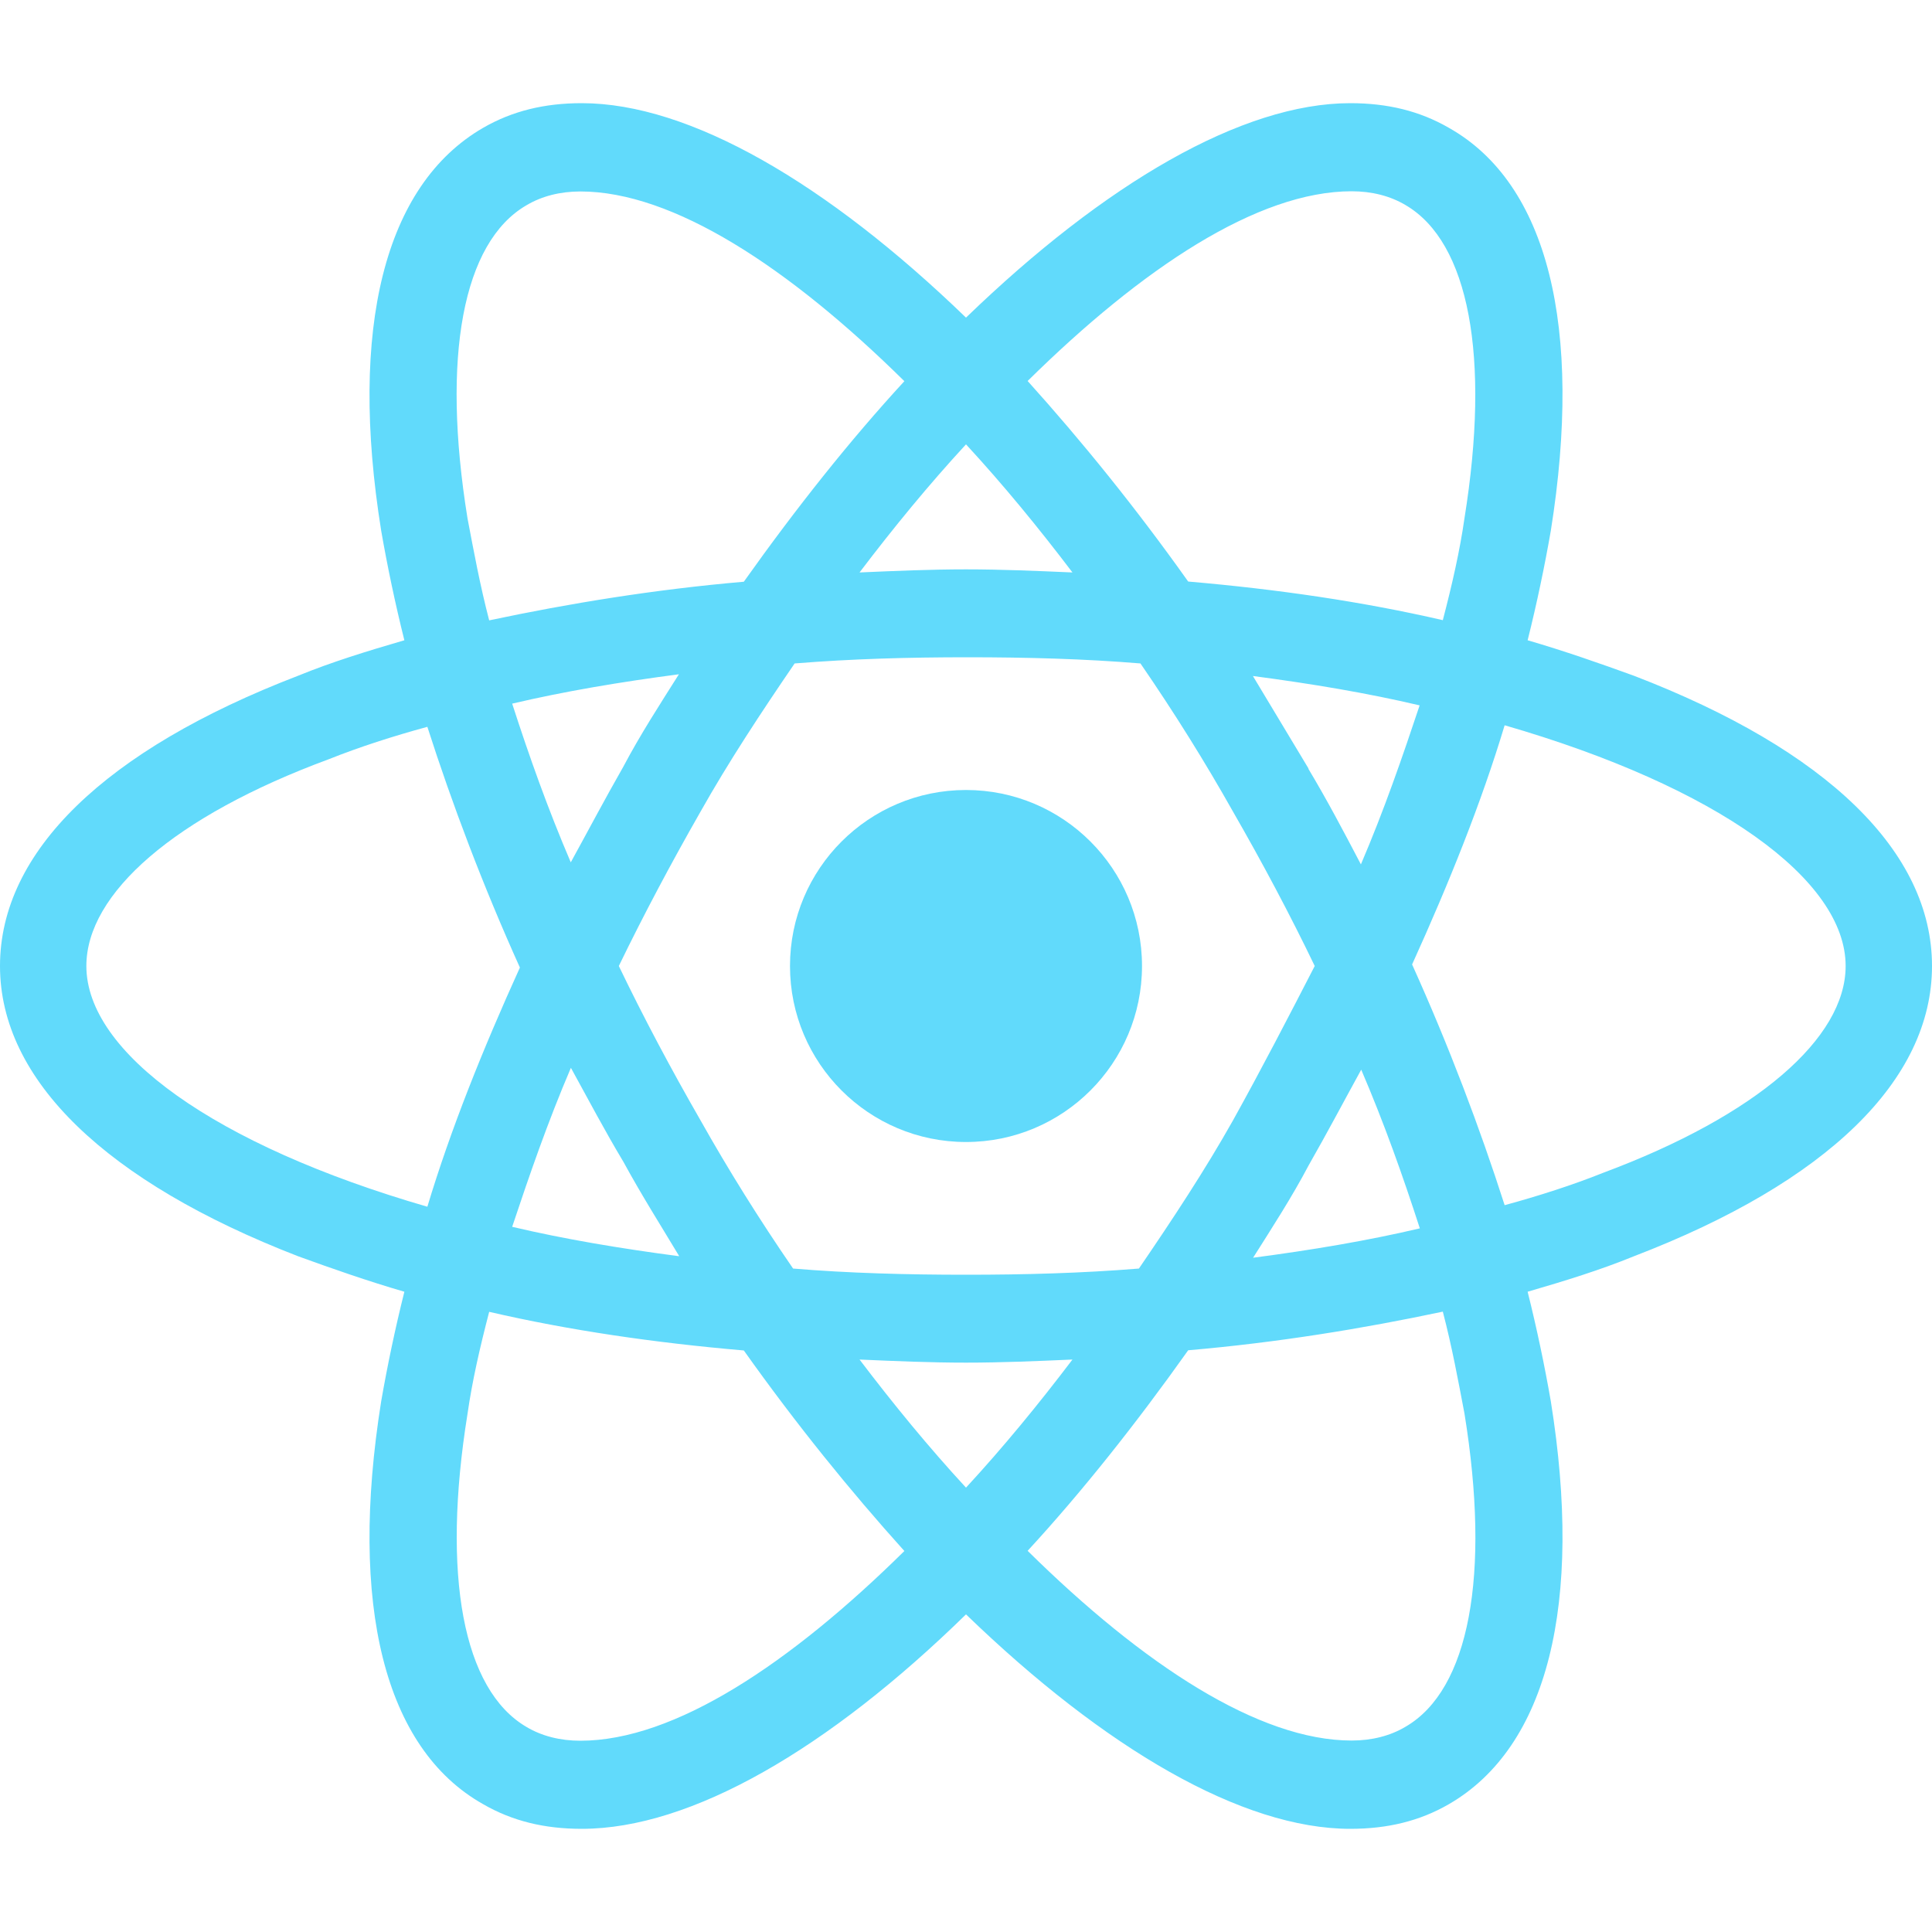
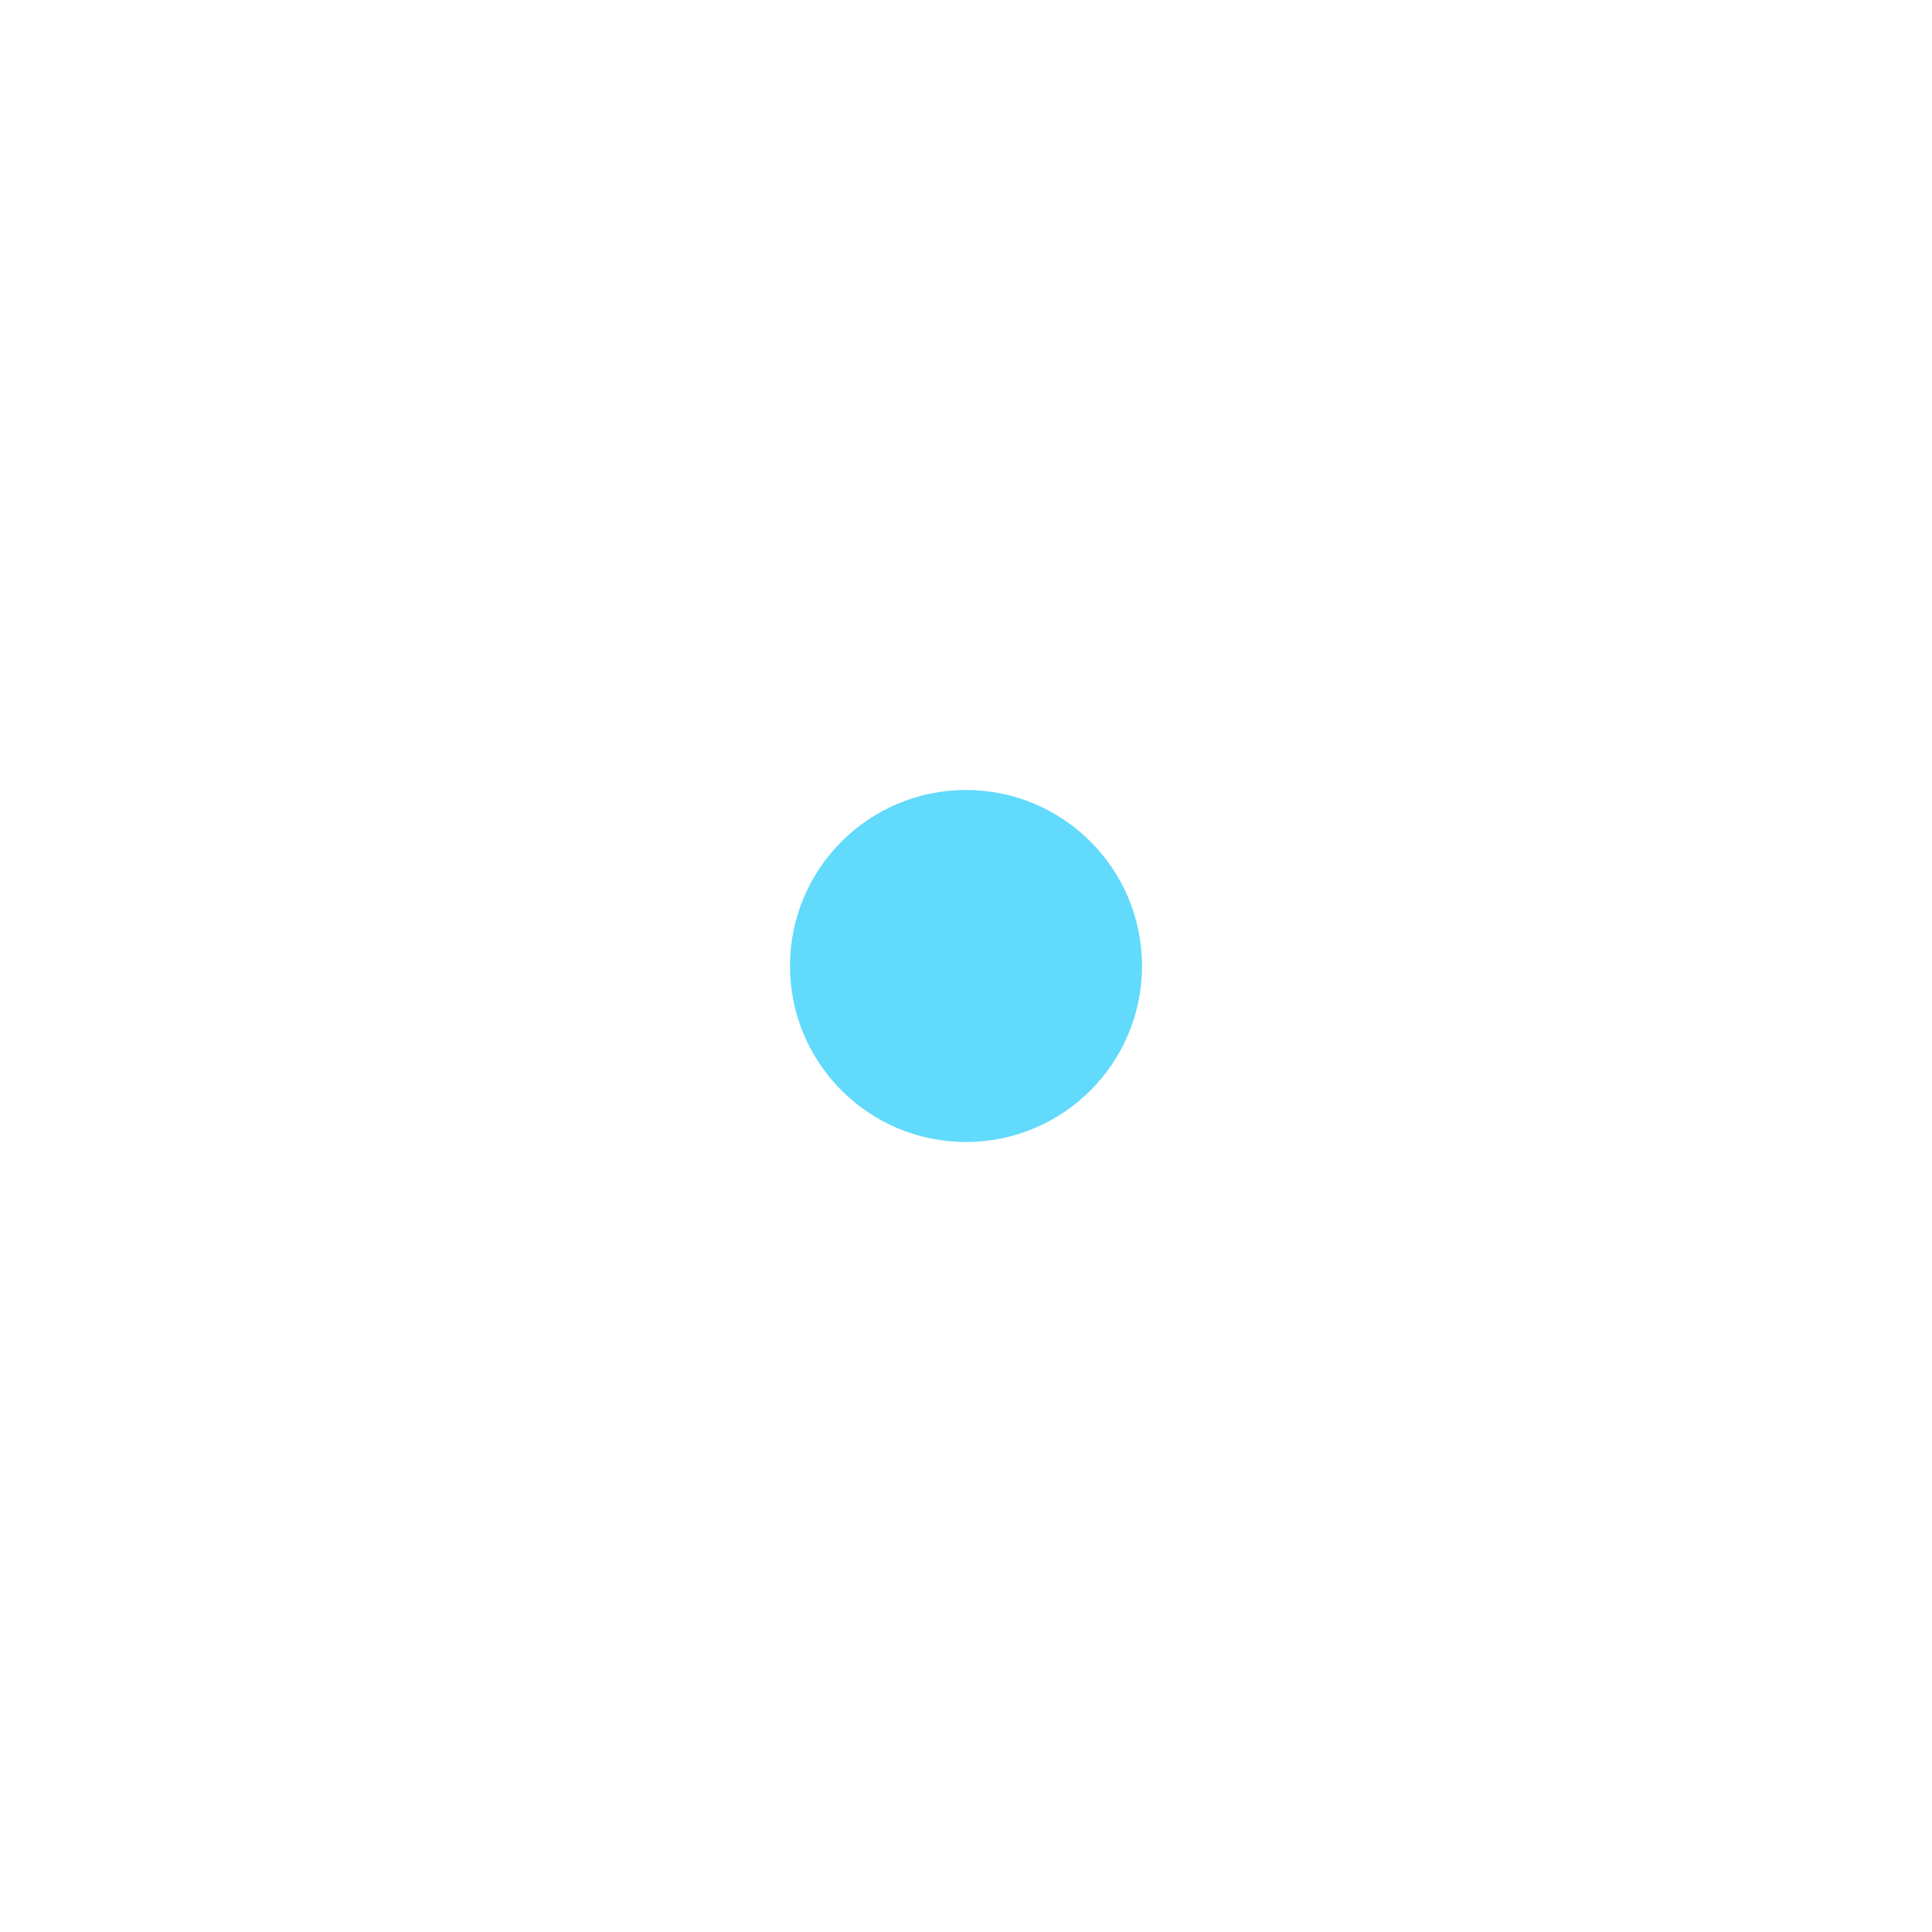
<svg xmlns="http://www.w3.org/2000/svg" id="Layer_1" data-name="Layer 1" viewBox="0 0 100 100">
  <defs>
    <style>
      .cls-1 {
        fill: #61dafb;
        stroke-width: 0px;
      }
    </style>
  </defs>
  <circle class="cls-1" cx="50" cy="50" r="9.11" />
-   <path class="cls-1" d="M84.58,34.98c-1.76-.64-3.59-1.28-5.51-1.84.48-1.92.88-3.83,1.2-5.67,1.68-10.54-.16-17.97-5.27-20.85-1.52-.88-3.19-1.28-5.11-1.28-5.59,0-12.7,4.15-19.89,11.1-7.19-6.95-14.3-11.1-19.89-11.1-1.92,0-3.59.4-5.11,1.28-5.11,2.96-6.95,10.38-5.27,20.85.32,1.84.72,3.75,1.2,5.67-1.92.56-3.75,1.12-5.51,1.84C5.43,38.82,0,44.09,0,50s5.51,11.18,15.42,15.02c1.76.64,3.59,1.28,5.51,1.84-.48,1.92-.88,3.83-1.2,5.67-1.68,10.54.16,17.97,5.27,20.85,1.52.88,3.19,1.28,5.11,1.28,5.67,0,12.78-4.15,19.89-11.1,7.19,6.95,14.3,11.1,19.89,11.1,1.92,0,3.59-.4,5.11-1.28,5.11-2.96,6.95-10.38,5.27-20.85-.32-1.84-.72-3.75-1.2-5.67,1.92-.56,3.75-1.12,5.51-1.84,9.98-3.83,15.42-9.11,15.42-15.02s-5.43-11.18-15.42-15.02ZM72.76,10.62c3.27,1.92,4.39,7.83,3.04,16.21-.24,1.68-.64,3.43-1.12,5.27-4.15-.96-8.55-1.6-13.18-2-2.72-3.83-5.51-7.27-8.31-10.38,5.91-5.83,11.9-9.82,16.77-9.82,1.04,0,2,.24,2.8.72ZM63.82,57.99c-1.44,2.56-3.12,5.11-4.87,7.67-2.96.24-5.91.32-8.95.32s-6.07-.08-8.95-.32c-1.76-2.56-3.35-5.11-4.79-7.67-1.52-2.64-2.96-5.35-4.23-7.99,1.28-2.64,2.72-5.35,4.23-7.99,1.44-2.56,3.12-5.11,4.87-7.67,2.96-.24,5.91-.32,8.95-.32s6.07.08,8.95.32c1.76,2.56,3.35,5.11,4.79,7.67,1.52,2.64,2.96,5.35,4.23,7.99-1.36,2.64-2.72,5.27-4.23,7.99ZM70.45,55.35c1.2,2.8,2.16,5.51,3.04,8.23-2.72.64-5.59,1.12-8.63,1.52.96-1.52,2-3.12,2.88-4.79.96-1.68,1.84-3.35,2.72-4.95ZM50,77c-1.92-2.08-3.75-4.31-5.51-6.63,1.84.08,3.67.16,5.51.16s3.67-.08,5.51-.16c-1.76,2.32-3.59,4.55-5.51,6.63ZM35.14,65.02c-3.04-.4-5.91-.88-8.63-1.52.88-2.64,1.84-5.43,3.04-8.23.88,1.6,1.76,3.27,2.72,4.87.96,1.76,1.92,3.27,2.88,4.87ZM29.55,44.65c-1.2-2.8-2.16-5.51-3.04-8.23,2.72-.64,5.59-1.12,8.63-1.52-.96,1.52-2,3.12-2.88,4.79-.96,1.68-1.84,3.35-2.72,4.95ZM50,23c1.92,2.08,3.75,4.31,5.51,6.63-1.84-.08-3.67-.16-5.51-.16s-3.67.08-5.51.16c1.76-2.32,3.59-4.55,5.51-6.63ZM67.73,39.78l-2.88-4.79c3.04.4,5.91.88,8.63,1.52-.88,2.64-1.84,5.43-3.04,8.23-.88-1.68-1.76-3.35-2.72-4.95ZM24.2,26.84c-1.36-8.39-.24-14.3,3.04-16.21.8-.48,1.76-.72,2.8-.72,4.79,0,10.78,3.91,16.77,9.82-2.8,3.04-5.59,6.55-8.31,10.38-4.63.4-9.03,1.12-13.18,2-.48-1.84-.8-3.59-1.12-5.27ZM4.47,50c0-3.75,4.55-7.75,12.54-10.7,1.6-.64,3.35-1.2,5.11-1.68,1.28,3.99,2.88,8.23,4.79,12.46-1.92,4.23-3.59,8.39-4.79,12.38-11.02-3.19-17.65-7.99-17.65-12.46ZM27.24,89.38c-3.27-1.92-4.39-7.83-3.04-16.21.24-1.68.64-3.43,1.12-5.27,4.15.96,8.55,1.6,13.18,2,2.72,3.83,5.51,7.27,8.31,10.38-5.91,5.83-11.9,9.82-16.77,9.82-1.04,0-2-.24-2.8-.72ZM75.8,73.16c1.36,8.39.24,14.3-3.04,16.21-.8.48-1.76.72-2.8.72-4.79,0-10.78-3.91-16.77-9.82,2.8-3.04,5.59-6.55,8.31-10.38,4.63-.4,9.03-1.12,13.18-2,.48,1.84.8,3.59,1.12,5.27ZM82.99,60.7c-1.6.64-3.35,1.2-5.11,1.68-1.28-3.99-2.88-8.23-4.79-12.46,1.92-4.23,3.59-8.39,4.79-12.38,11.02,3.19,17.65,7.99,17.65,12.46,0,3.75-4.63,7.75-12.54,10.7Z" />
</svg>